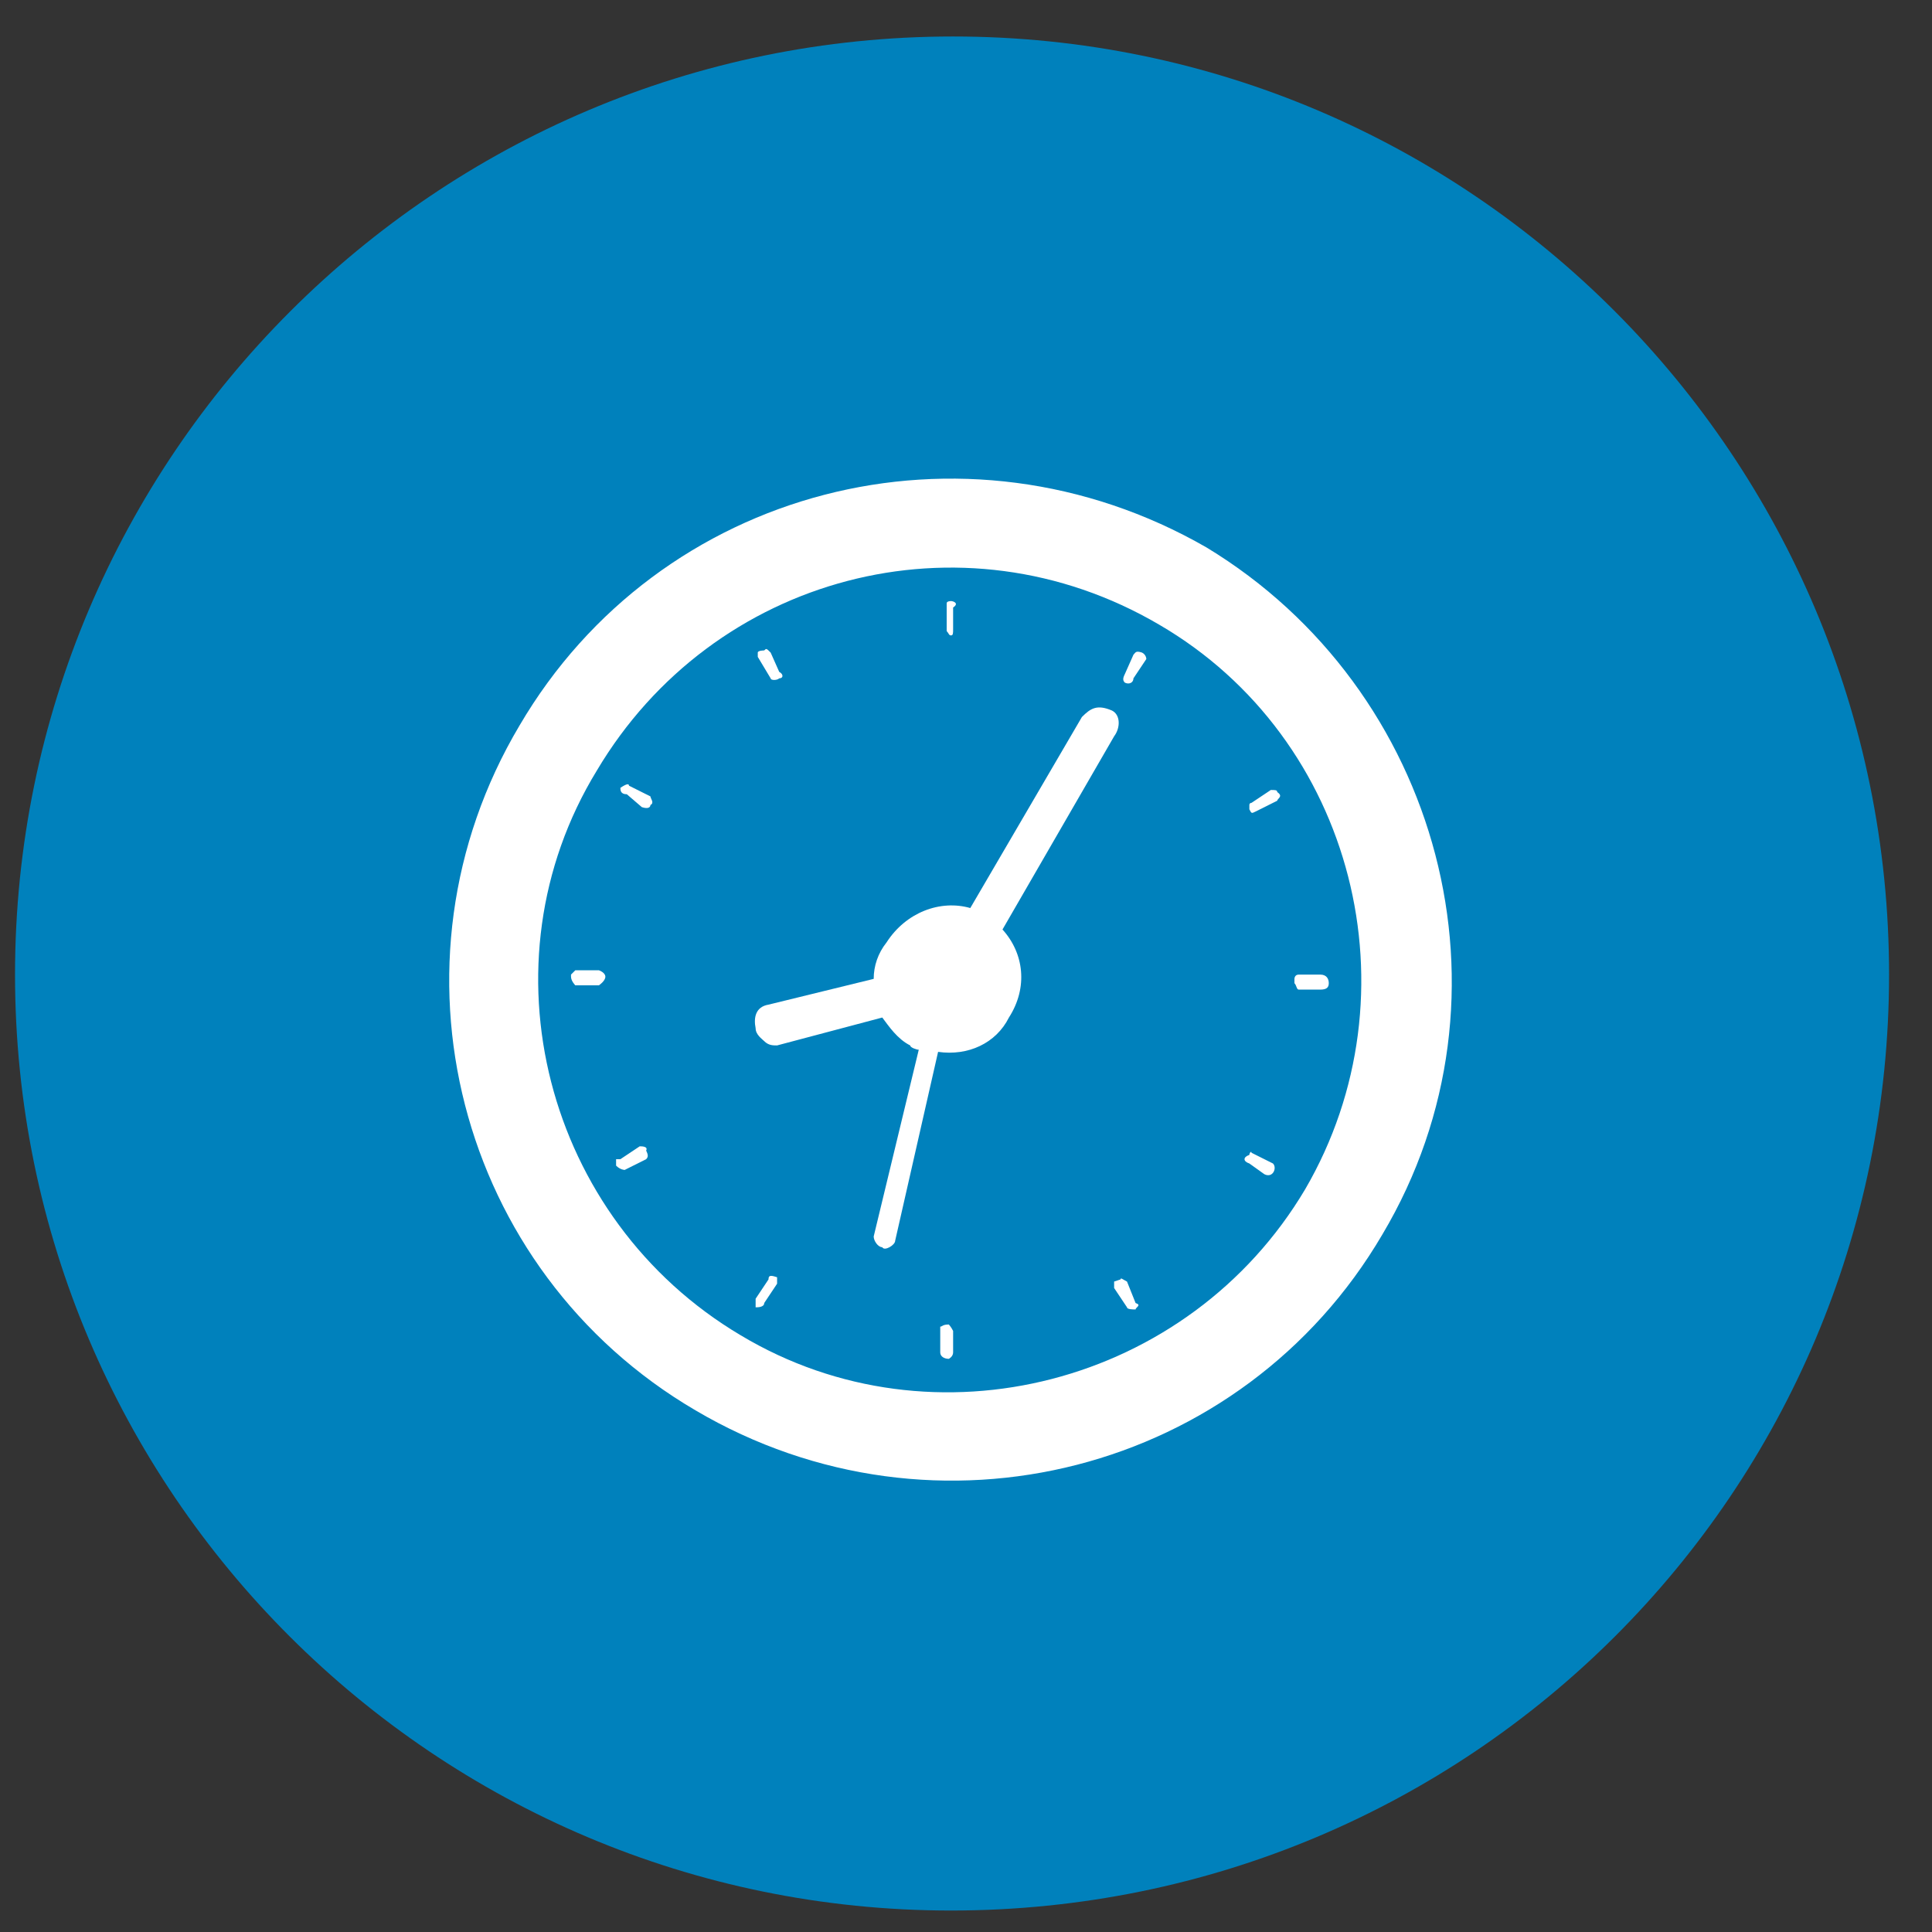
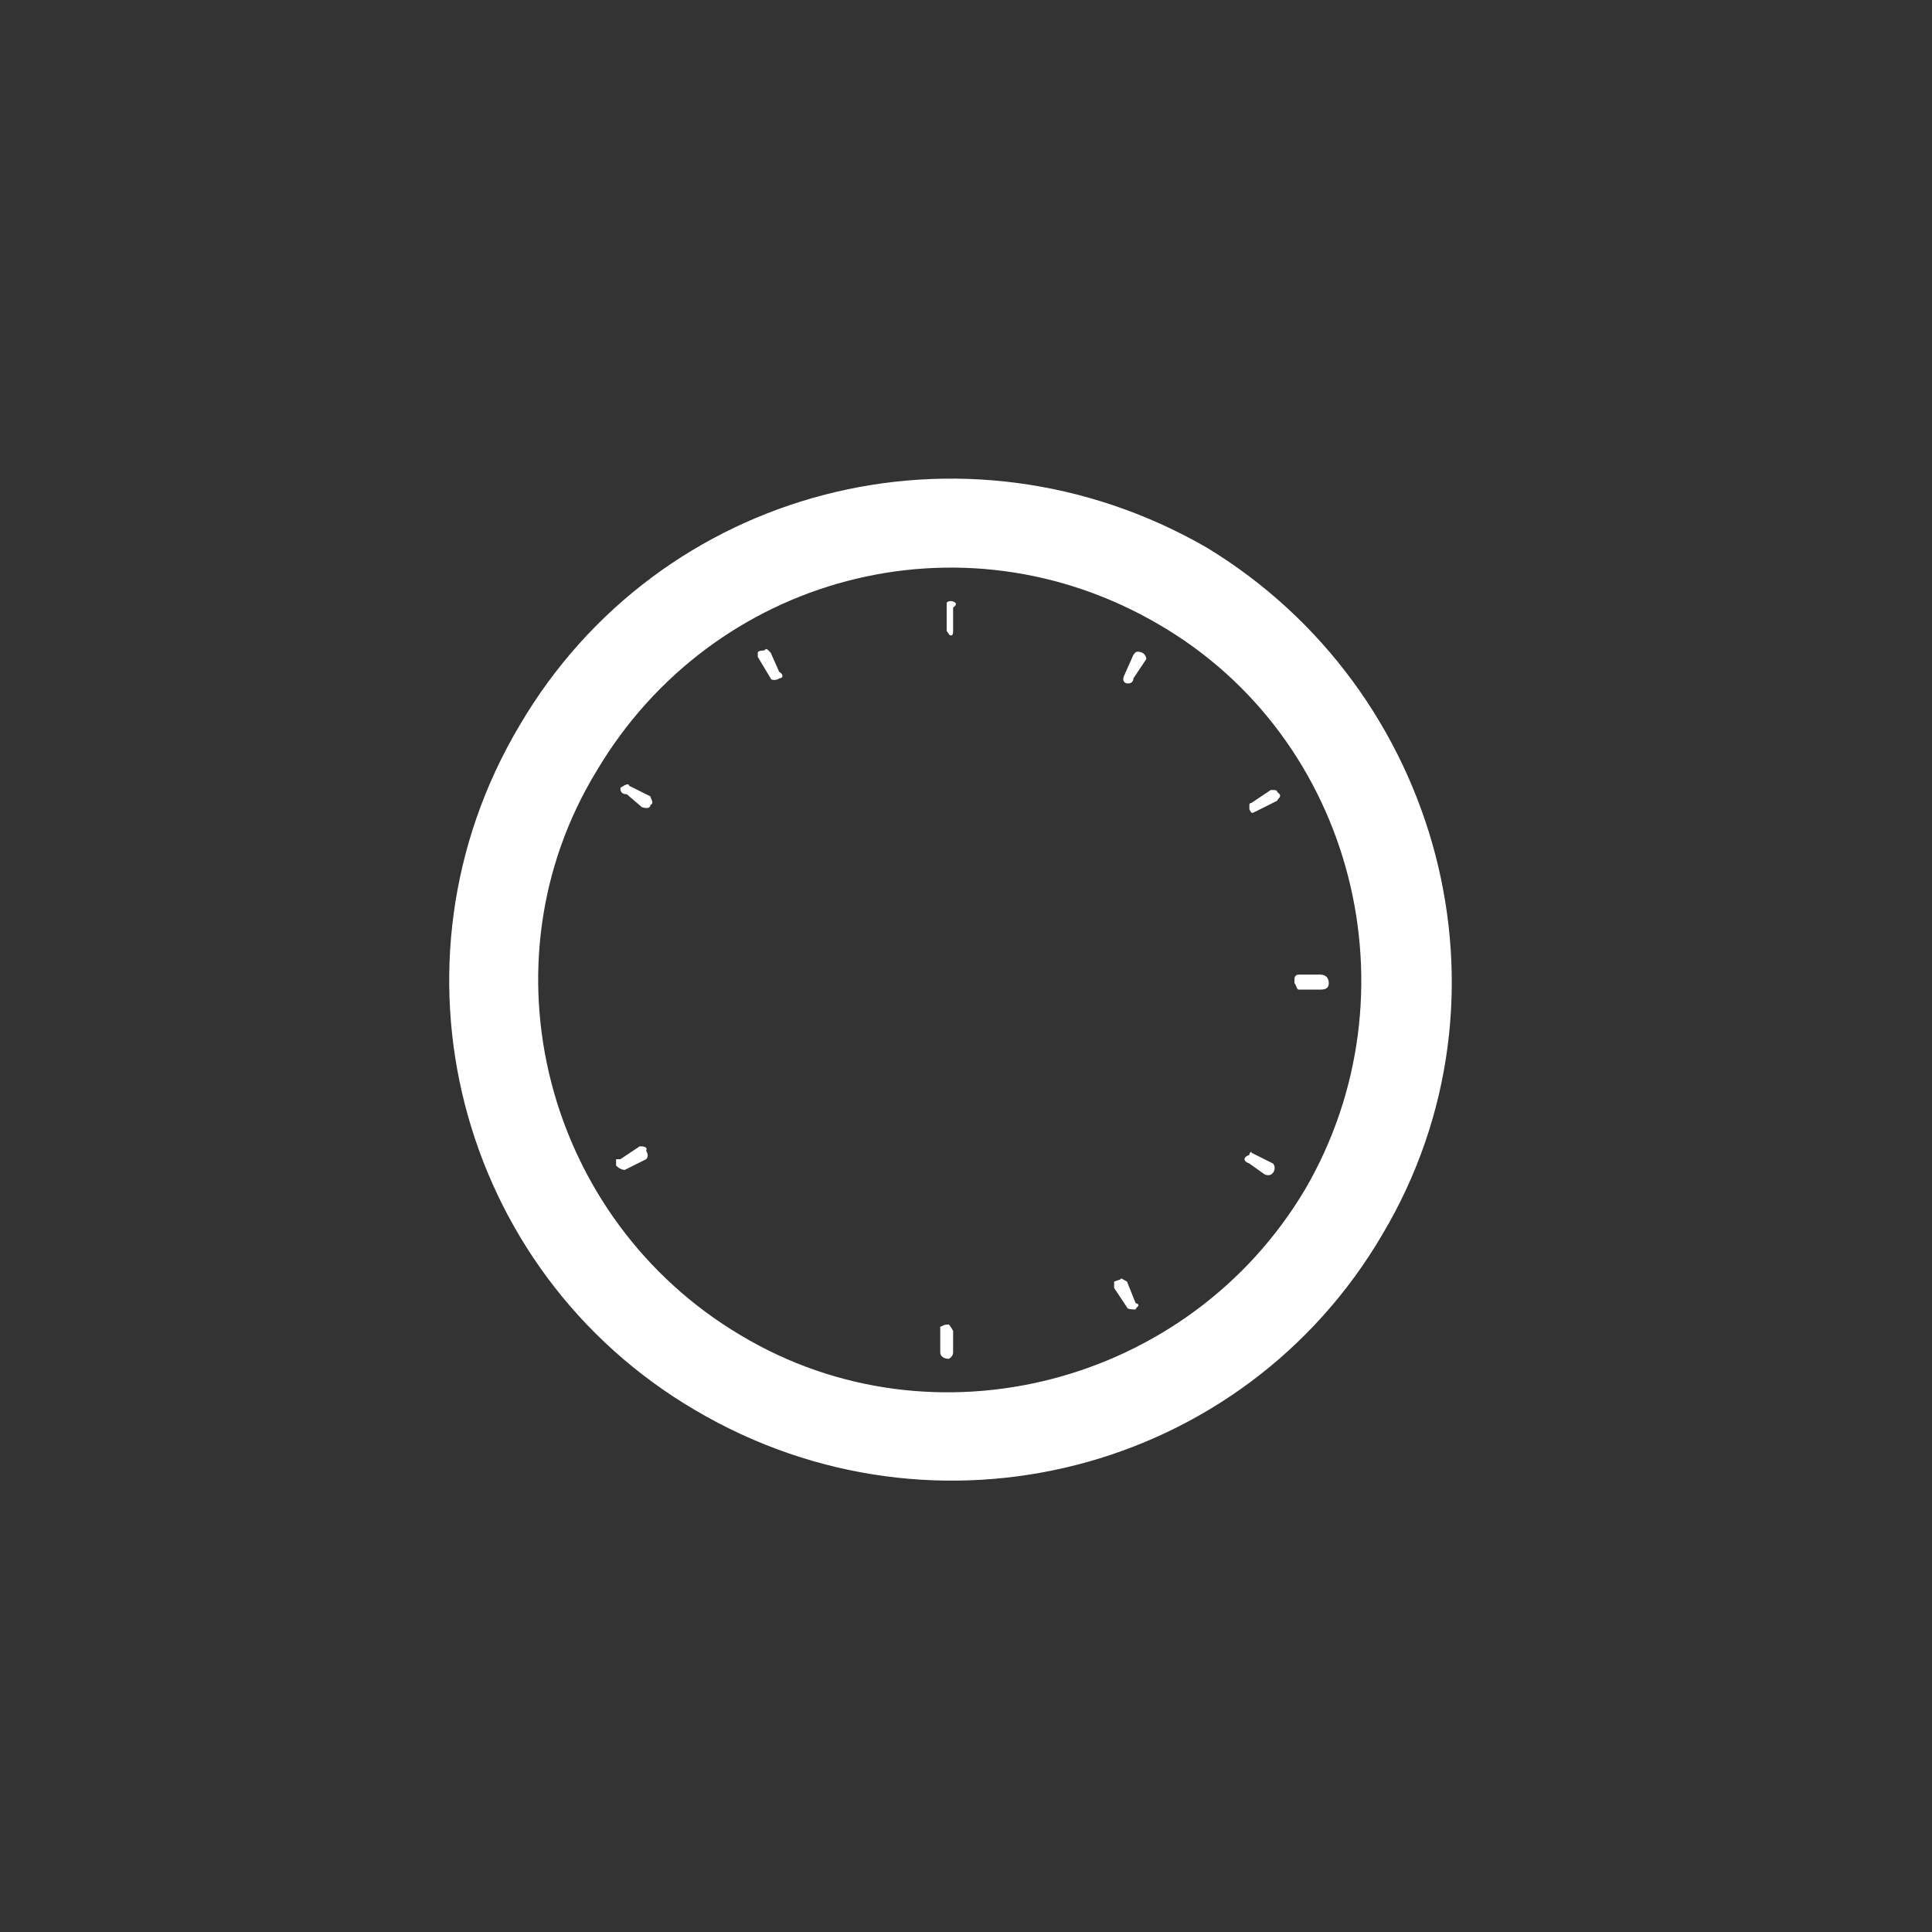
<svg xmlns="http://www.w3.org/2000/svg" version="1.1" id="Layer_1" x="0px" y="0px" viewBox="0 0 90 90" style="enable-background:new 0 0 90 90;" xml:space="preserve">
  <rect x="0" y="0" width="90" height="90" fill="#333333" stroke="none" />
  <style type="text/css">
	.st0{fill:#0081BC;}
	.st1{fill:#FFFFFF;}
	.st2{fill:#424953;}
</style>
-   <path class="st0" d="M88,45.4C88,69.5,68.5,89,44.3,89C20.3,89,0.7,69.5,0.7,45.4c0-24.1,19.6-43.7,43.7-43.7  C68.5,1.7,88,21.3,88,45.4z" />
  <g>
    <path class="st1" d="M56.2,25.5c-11.3-6.5-25.5-2.8-32,8.3c-6.6,11.1-2.9,25.4,8.2,31.9c11.2,6.6,25.5,2.9,32-8.2   C71,46.4,67.1,32.1,56.2,25.5z M60.8,55.4c-5.4,9.1-17.3,12.2-26.3,6.8c-9.1-5.4-12.2-17.3-6.7-26.3c5.4-9.1,17-12.2,26.2-6.8   C63.1,34.4,66.1,46.3,60.8,55.4z" />
    <path class="st1" d="M52.5,59.7c-0.2-0.1-0.3-0.2-0.3-0.1l-0.3,0.1c0,0.2,0,0.2,0,0.3l0.6,0.9c0,0.1,0.3,0.1,0.4,0.1   c0-0.1,0.3-0.2,0-0.3L52.5,59.7z" />
    <path class="st1" d="M35.9,31.6c0,0.1,0.3,0.1,0.4,0c0.2,0,0.2-0.2,0-0.3l-0.4-0.9c-0.2-0.2-0.2-0.2-0.3-0.1c0,0-0.3,0-0.3,0.1   c0,0,0,0.1,0,0.2L35.9,31.6z" />
    <path class="st1" d="M29.8,53.4L28.9,54c0,0,0,0-0.2,0c0,0.2,0,0.2,0,0.3c0.2,0.2,0.4,0.2,0.4,0.2l1-0.5c0.1-0.1,0.1-0.2,0-0.4   C30.2,53.4,29.9,53.4,29.8,53.4z" />
    <path class="st1" d="M58.5,37.8l1-0.5c0-0.1,0.3-0.2,0-0.4c0-0.1-0.1-0.1-0.3-0.1l-0.9,0.6c0,0-0.1,0-0.1,0.1c0,0.1,0,0.1,0,0.2   C58.3,37.9,58.3,37.9,58.5,37.8z" />
    <path class="st1" d="M60.5,46.1h1c0.3,0,0.4-0.1,0.4-0.3c0-0.2-0.1-0.4-0.4-0.4h-1c-0.2,0-0.2,0.2-0.2,0.2c0,0.1,0,0.1,0,0.2   C60.4,45.9,60.4,46.1,60.5,46.1z" />
-     <path class="st1" d="M27.9,45.2h-1.1l-0.2,0.2c0,0.1,0,0.1,0,0.1c0,0.2,0.2,0.4,0.2,0.4h1.1c0,0,0.3-0.2,0.3-0.4   C28.2,45.3,27.9,45.2,27.9,45.2z" />
    <path class="st1" d="M44.3,29.6c0.1,0,0.1-0.1,0.1-0.3v-1c0.3-0.2,0-0.3-0.1-0.3c0,0-0.2,0-0.2,0.1v0.1v1.2   C44.2,29.5,44.2,29.6,44.3,29.6z" />
    <path class="st1" d="M44.2,61.7c-0.3,0-0.3,0.1-0.4,0.1c0,0.2,0,0.2,0,0.2v1c0,0.2,0.2,0.3,0.4,0.3c0,0,0.2-0.1,0.2-0.3v-1   C44.3,61.8,44.2,61.7,44.2,61.7z" />
    <path class="st1" d="M53.2,30.4c-0.3-0.1-0.3,0-0.4,0.1l-0.4,0.9c-0.1,0.2-0.1,0.3,0,0.4c0.2,0.1,0.4,0,0.4-0.2l0.6-0.9   C53.4,30.7,53.4,30.5,53.2,30.4z" />
-     <path class="st1" d="M36.2,59.5c-0.3-0.1-0.4-0.1-0.4,0.1l0,0l-0.6,0.9c0,0.2,0,0.3,0,0.4c0.1,0,0.4,0,0.4-0.2l0,0l0.6-0.9   C36.2,59.7,36.2,59.5,36.2,59.5z" />
    <path class="st1" d="M30.3,37.1l-1-0.5c0-0.1-0.1-0.1-0.4,0.1l0,0c0,0.1,0,0.3,0.3,0.3l0.7,0.6c0.3,0.1,0.4,0,0.4-0.1l0,0   C30.5,37.4,30.3,37.2,30.3,37.1z" />
    <path class="st1" d="M58.2,54.2l0.7,0.5c0.4,0.2,0.6-0.3,0.4-0.5l-1-0.5c0-0.1-0.1,0-0.1,0.1C57.9,53.9,57.9,54.1,58.2,54.2z" />
-     <path class="st1" d="M51.9,34.3c0.3-0.4,0.3-1-0.1-1.2c-0.7-0.3-1-0.1-1.4,0.3l-5.2,8.9c-1.4-0.4-3,0.2-3.9,1.6   c-0.4,0.5-0.6,1.1-0.6,1.7l-4.9,1.2c-0.6,0.1-0.7,0.6-0.6,1.1c0,0.3,0.3,0.5,0.4,0.6c0.2,0.2,0.4,0.2,0.6,0.2l4.9-1.3   c0.3,0.4,0.7,1,1.3,1.3c0,0.1,0.3,0.2,0.4,0.2l-2.1,8.7c0,0.2,0.2,0.5,0.4,0.5c0.1,0.2,0.6-0.1,0.6-0.3l2-8.8   c1.4,0.2,2.7-0.4,3.3-1.6c0.9-1.4,0.7-3-0.3-4.1L51.9,34.3z" />
  </g>
</svg>